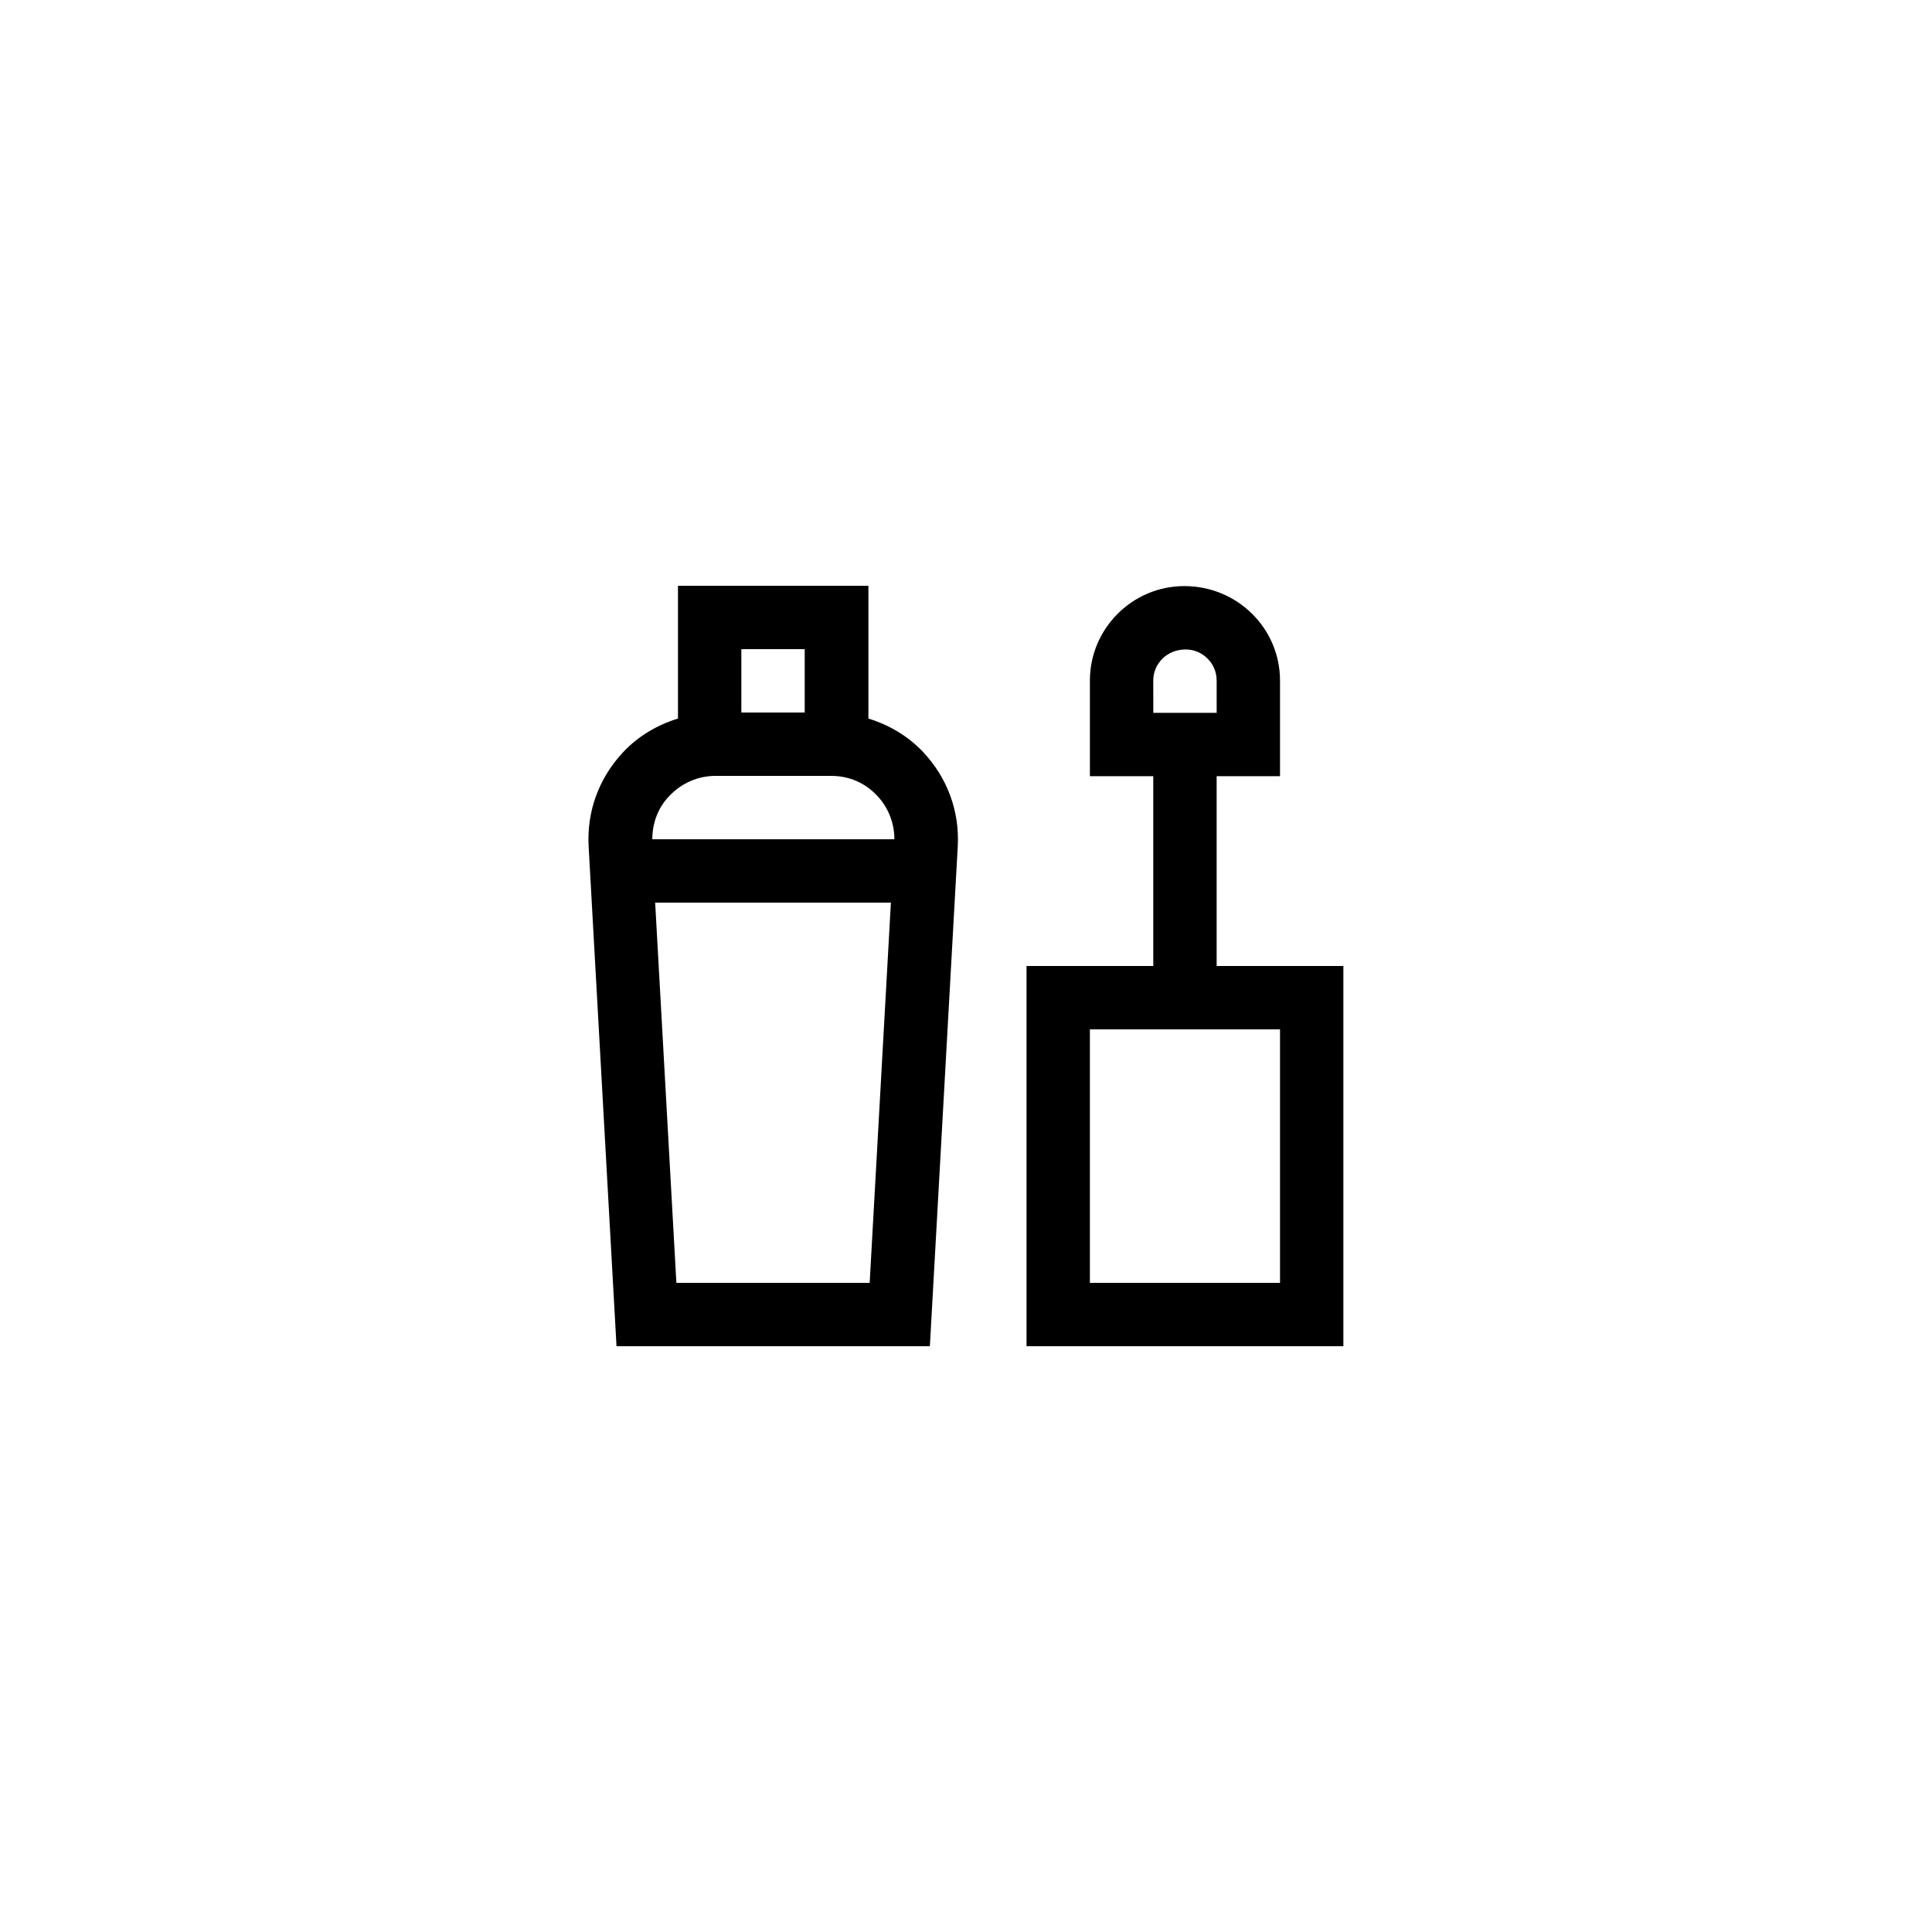
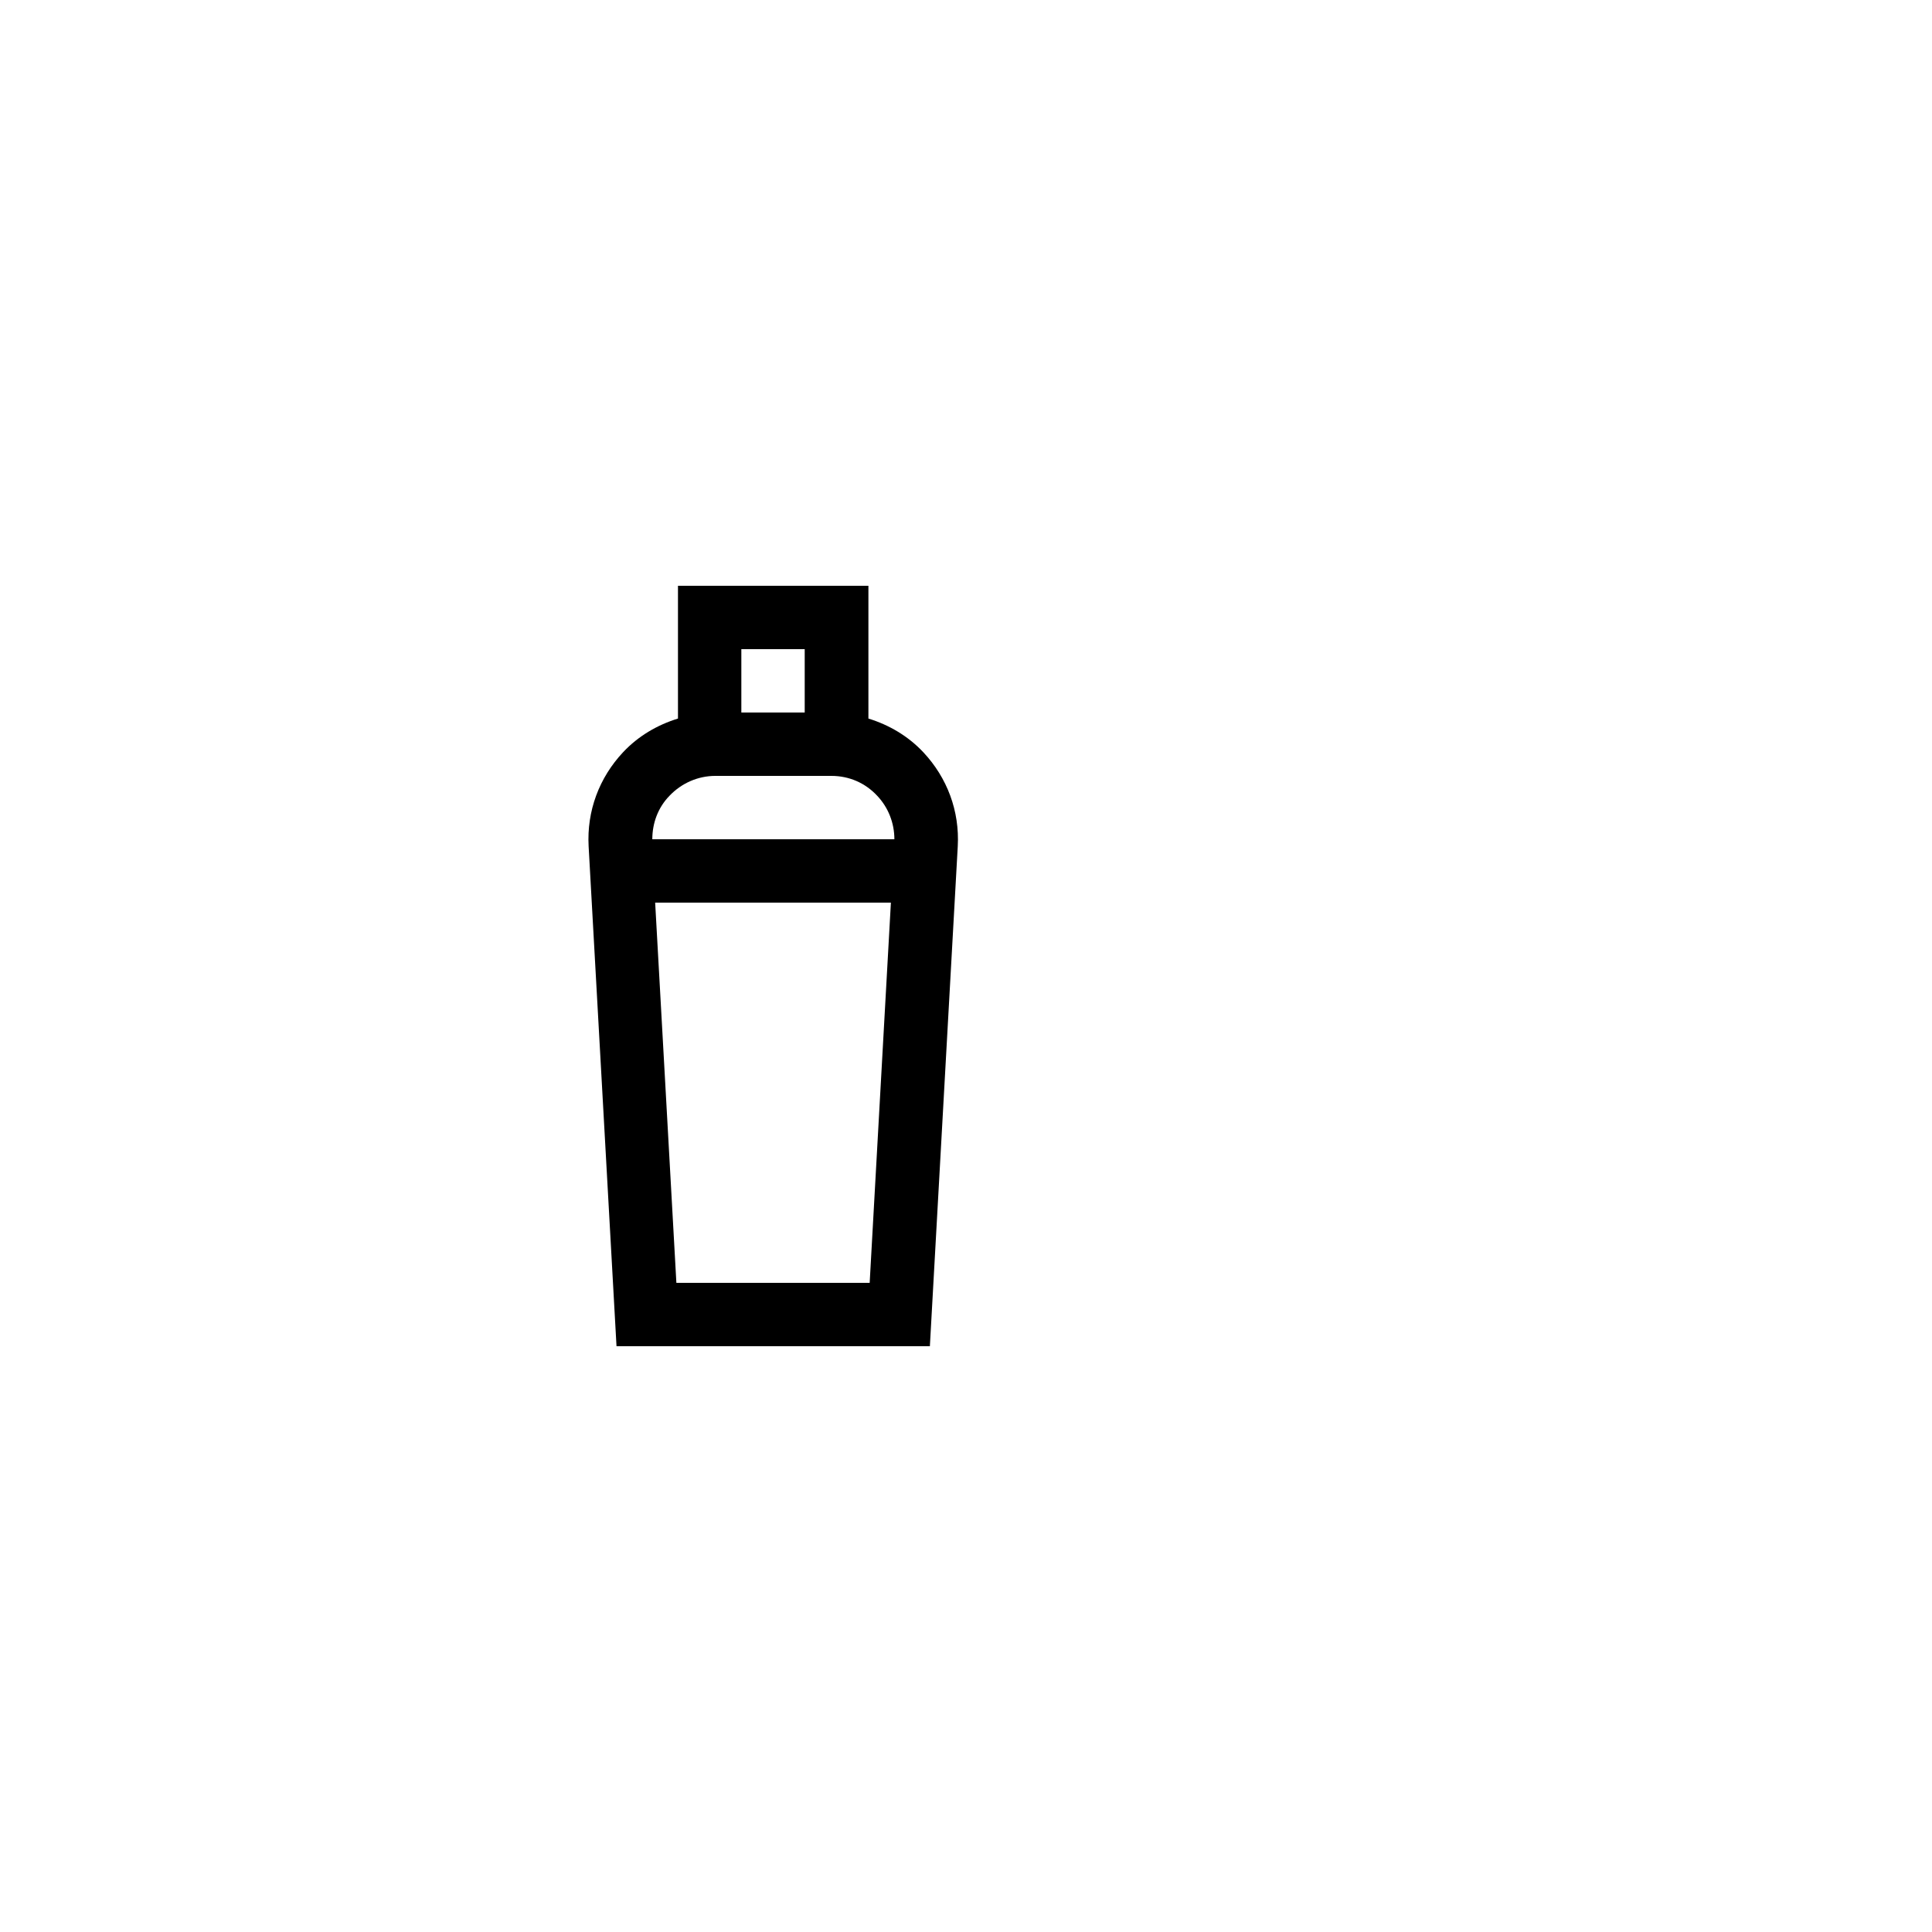
<svg xmlns="http://www.w3.org/2000/svg" fill="#000000" width="800px" height="800px" version="1.1" viewBox="144 144 512 512">
  <g>
    <path d="m323.67 299.24v35.184c-5.457 1.68-10.496 4.617-14.527 8.902-6.383 6.801-9.656 15.617-9.152 24.938l7.391 132.5h83.043l7.391-132.5c0.504-9.32-2.769-18.137-9.152-24.938-4.031-4.281-9.07-7.223-14.527-8.902v-35.184zm16.793 16.793h16.793v16.793h-16.793zm-17.215 167.93-5.625-100.76h62.473l-5.625 100.76zm57.773-117.55h-64.152c0-4.281 1.512-8.398 4.535-11.504 3.191-3.359 7.559-5.289 12.176-5.289h30.73c4.703 0 8.984 1.848 12.176 5.289 2.938 3.109 4.535 7.223 4.535 11.504z" />
-     <path d="m416.04 400v100.76h83.969v-100.76h-33.586v-50.297h16.793v-25.359c0-13.77-11.25-25.023-25.359-25.023-13.77 0-25.023 11.25-25.023 25.023v25.359h16.793l0.004 50.297zm33.59-75.656c0-4.535 3.695-8.23 8.566-8.23 4.535 0 8.23 3.695 8.23 8.23v8.566h-16.793zm33.586 159.62h-50.383v-67.176h50.383z" />
  </g>
</svg>